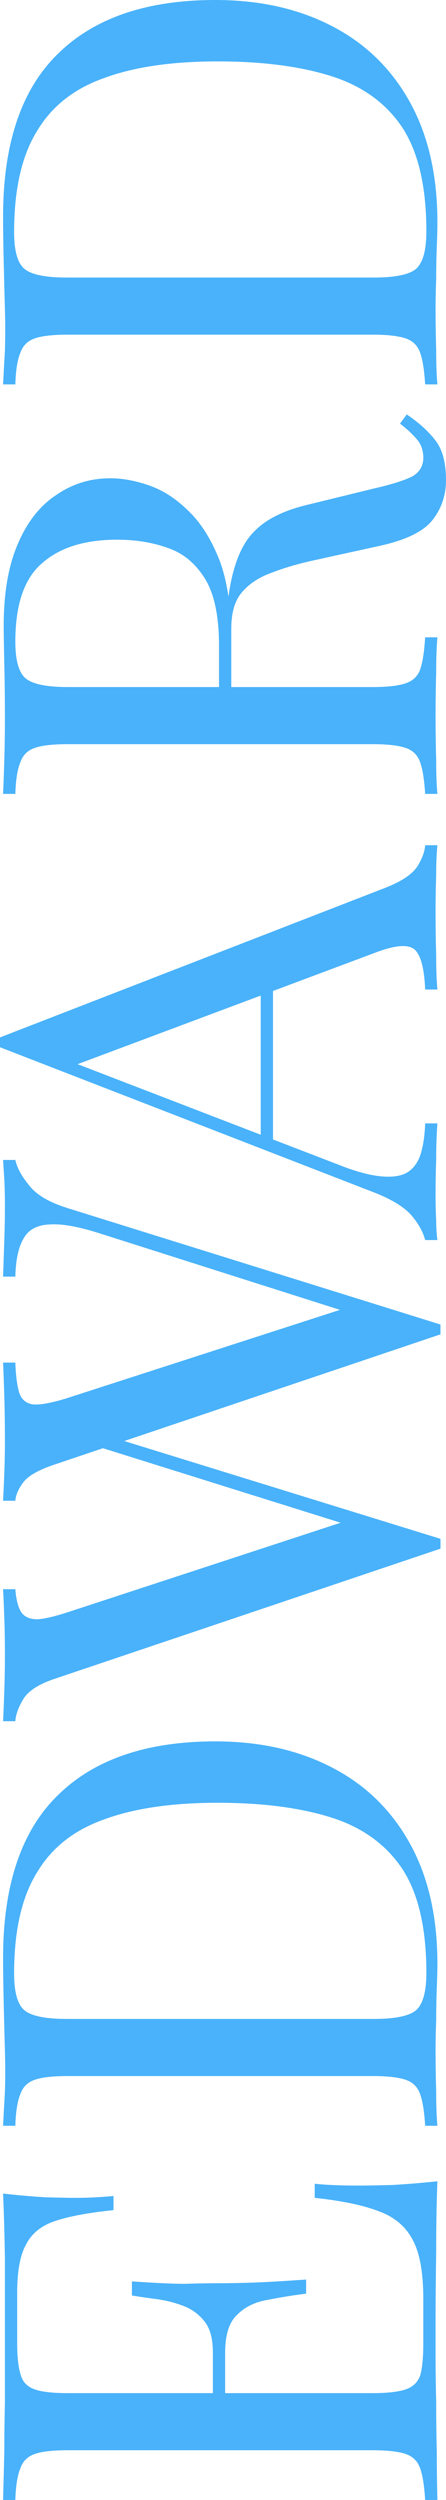
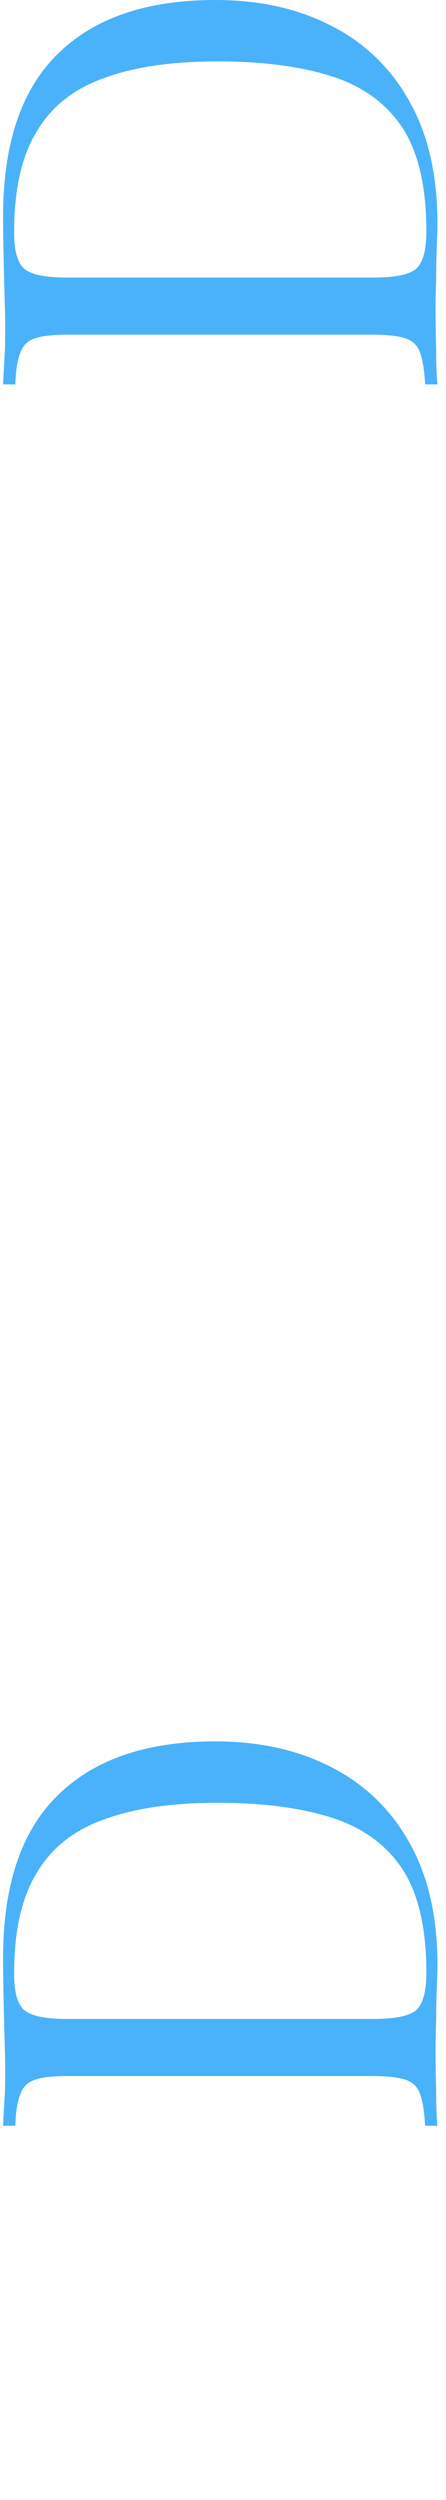
<svg xmlns="http://www.w3.org/2000/svg" width="180" height="1008" viewBox="0 0 180 1008" fill="none">
  <path d="M1.239 87.4C1.239 57.854 8.667 35.901 23.523 21.54C38.213 7.18 59.341 -2.36101e-05 86.906 -2.4815e-05C104.897 -2.56014e-05 120.661 3.549 134.196 10.646C147.566 17.579 157.964 27.73 165.392 41.1C172.82 54.47 176.534 70.646 176.534 89.628C176.534 92.104 176.451 95.405 176.286 99.532C176.121 103.658 176.039 107.95 176.039 112.406C175.874 116.698 175.791 120.659 175.791 124.291C175.791 130.068 175.874 135.762 176.039 141.374C176.039 146.987 176.204 151.526 176.534 154.992L171.582 154.992C171.252 149.38 170.592 145.171 169.601 142.365C168.611 139.394 166.63 137.413 163.659 136.423C160.688 135.432 156.231 134.937 150.289 134.937L27.484 134.937C21.377 134.937 16.92 135.432 14.114 136.423C11.143 137.413 9.162 139.394 8.172 142.365C7.016 145.171 6.356 149.38 6.191 154.992L1.239 154.992C1.404 151.526 1.652 146.987 1.982 141.374C2.147 135.762 2.147 130.233 1.982 124.786C1.817 119.009 1.652 112.489 1.487 105.226C1.322 97.963 1.239 92.021 1.239 87.4ZM5.696 93.589C5.696 101.182 7.099 106.134 9.905 108.445C12.711 110.756 18.406 111.911 26.989 111.911L150.784 111.911C159.367 111.911 165.062 110.756 167.868 108.445C170.674 105.969 172.077 100.935 172.077 93.342C172.077 75.35 168.858 61.403 162.421 51.499C155.819 41.595 146.245 34.663 133.701 30.701C121.156 26.74 105.888 24.759 87.896 24.759C69.409 24.759 54.141 26.987 42.092 31.444C29.877 35.736 20.799 42.916 14.857 52.984C8.75 62.888 5.696 76.423 5.696 93.589Z" fill="#49B2FA" />
-   <path d="M1.239 320.104C1.404 316.638 1.569 312.099 1.734 306.487C1.899 300.875 1.982 295.345 1.982 289.898C1.982 282.141 1.899 274.713 1.734 267.615C1.569 260.518 1.487 255.483 1.487 252.512C1.487 239.142 3.385 228.083 7.181 219.335C10.978 210.422 16.177 203.819 22.78 199.528C29.217 195.071 36.48 192.843 44.568 192.843C49.52 192.843 54.801 193.833 60.413 195.814C66.026 197.794 71.308 201.261 76.259 206.212C81.211 210.999 85.338 217.602 88.639 226.02C91.775 234.438 93.343 245.084 93.343 257.959L93.343 281.728L88.391 281.728L88.391 260.435C88.391 248.716 86.576 239.802 82.944 233.695C79.148 227.423 74.196 223.214 68.089 221.068C61.817 218.757 54.884 217.602 47.291 217.602C34.251 217.602 24.183 220.738 17.085 227.01C9.822 233.117 6.191 243.681 6.191 258.702C6.191 266.295 7.594 271.247 10.4 273.557C13.206 275.868 18.901 277.024 27.484 277.024L150.289 277.024C156.231 277.024 160.688 276.528 163.659 275.538C166.63 274.548 168.611 272.65 169.601 269.843C170.592 266.872 171.252 262.581 171.582 256.969L176.534 256.969C176.204 260.765 176.039 265.552 176.039 271.329C175.874 276.941 175.791 282.636 175.791 288.413C175.791 294.85 175.874 300.875 176.039 306.487C176.039 312.099 176.204 316.638 176.534 320.104L171.582 320.104C171.252 314.492 170.592 310.283 169.601 307.477C168.611 304.506 166.63 302.525 163.659 301.535C160.688 300.545 156.231 300.05 150.289 300.05L27.484 300.05C21.377 300.05 16.92 300.545 14.114 301.535C11.143 302.526 9.162 304.506 8.172 307.477C7.016 310.283 6.356 314.492 6.191 320.104L1.239 320.104ZM89.134 280.737C89.464 271.824 89.877 264.809 90.372 259.692C90.702 254.575 91.032 250.449 91.362 247.313C91.693 244.011 92.105 240.875 92.6 237.904C94.416 226.845 97.8 218.922 102.752 214.135C107.538 209.184 115.049 205.552 125.282 203.241L150.537 197.052C157.799 195.401 163.081 193.75 166.383 192.1C169.519 190.284 171.004 187.561 170.839 183.929C170.674 181.123 169.766 178.812 168.116 176.997C166.465 175.016 164.237 172.953 161.431 170.807L164.154 167.093C169.271 170.559 173.233 174.191 176.039 177.987C178.68 181.618 180 186.818 180 193.585C180 199.693 178.184 205.057 174.553 209.679C170.922 214.301 163.824 217.767 153.26 220.078L128.501 225.525C121.404 227.01 115.296 228.743 110.179 230.724C104.897 232.54 100.771 235.181 97.8 238.647C94.829 241.948 93.343 246.9 93.343 253.502L93.343 280.242L89.134 280.737Z" fill="#49B2FA" />
-   <path d="M-3.57144e-06 418.287L155.735 357.875C162.007 355.399 166.216 352.593 168.362 349.457C170.343 346.32 171.416 343.432 171.581 340.791L176.533 340.791C176.202 344.092 176.037 348.136 176.037 352.923C175.872 357.71 175.79 362.496 175.79 367.283C175.79 373.721 175.872 379.745 176.037 385.357C176.037 390.969 176.202 395.509 176.533 398.975L171.581 398.975C171.251 390.557 169.848 385.192 167.372 382.881C164.731 380.571 159.201 381.066 150.783 384.367L27.73 430.419L24.512 426.457L136.423 469.538C143.025 472.179 148.637 473.747 153.259 474.243C157.716 474.738 161.264 474.325 163.905 473.005C166.546 471.519 168.445 469.126 169.6 465.824C170.755 462.358 171.416 458.067 171.581 452.95L176.533 452.95C176.202 457.571 176.037 462.441 176.037 467.558C175.872 472.509 175.79 477.131 175.79 481.423C175.79 485.549 175.872 489.098 176.037 492.069C176.037 494.875 176.202 497.516 176.533 499.992L171.581 499.992C170.755 496.691 168.857 493.307 165.886 489.841C162.75 486.374 157.468 483.238 150.04 480.432L-3.39828e-06 422.248C-3.42714e-06 421.588 -3.456e-06 420.928 -3.48486e-06 420.268C-3.51372e-06 419.607 -3.54258e-06 418.947 -3.57144e-06 418.287ZM105.226 388.081L110.178 388.081L110.178 461.863L105.226 459.387L105.226 388.081Z" fill="#49B2FA" />
-   <path d="M1.239 467.694L6.191 467.694C6.851 470.83 8.75 474.296 11.886 478.092C14.857 481.889 20.139 484.943 27.732 487.253L177.772 534.048C177.772 534.378 177.772 534.708 177.772 535.038C177.772 535.369 177.772 535.699 177.772 536.029C177.772 536.359 177.772 536.689 177.772 537.019C177.772 537.349 177.772 537.679 177.772 538.01L22.037 590.499C15.6 592.645 11.39 595.038 9.41 597.679C7.429 600.32 6.356 602.796 6.191 605.107L1.239 605.107C1.404 602.136 1.569 598.422 1.734 593.965C1.899 589.509 1.982 585.217 1.982 581.09C1.982 574.653 1.899 568.628 1.734 563.016C1.569 557.404 1.404 552.865 1.239 549.399L6.191 549.399C6.356 554.351 6.851 558.312 7.677 561.283C8.502 564.089 10.318 565.74 13.124 566.235C15.93 566.565 20.551 565.74 26.989 563.759L141.128 526.868L144.099 530.334L41.349 497.652C32.271 494.681 25.256 493.361 20.304 493.691C15.187 493.856 11.638 495.671 9.657 499.138C7.512 502.604 6.356 507.803 6.191 514.736L1.239 514.736C1.404 509.949 1.569 505.08 1.734 500.128C1.899 495.176 1.982 490.555 1.982 486.263C1.982 481.971 1.899 478.423 1.734 475.617C1.569 472.811 1.404 470.17 1.239 467.694ZM1.239 640.76L6.191 640.76C6.521 645.051 7.346 648.188 8.667 650.168C9.987 651.984 12.133 652.892 15.104 652.892C17.91 652.727 21.872 651.819 26.989 650.168L144.099 611.792L150.289 617.982L39.616 583.319L45.558 579.605L177.772 620.457C177.772 620.788 177.772 621.118 177.772 621.448C177.772 621.778 177.772 622.108 177.772 622.438C177.772 622.768 177.772 623.098 177.772 623.429C177.772 623.759 177.772 624.089 177.772 624.419L22.037 676.908C15.6 679.054 11.39 681.778 9.41 685.079C7.429 688.38 6.356 691.351 6.191 693.992L1.239 693.992C1.404 690.691 1.569 686.647 1.734 681.86C1.899 676.908 1.982 672.121 1.982 667.5C1.982 662.053 1.899 657.018 1.734 652.397C1.569 647.61 1.404 643.731 1.239 640.76Z" fill="#49B2FA" />
  <path d="M1.239 789.524C1.239 759.978 8.667 738.025 23.523 723.665C38.213 709.304 59.341 702.124 86.906 702.124C104.897 702.124 120.661 705.673 134.196 712.77C147.566 719.703 157.964 729.854 165.392 743.224C172.82 756.594 176.534 772.77 176.534 791.752C176.534 794.228 176.451 797.529 176.286 801.656C176.121 805.782 176.039 810.074 176.039 814.53C175.874 818.822 175.791 822.783 175.791 826.415C175.791 832.192 175.874 837.887 176.039 843.499C176.039 849.111 176.204 853.65 176.534 857.116L171.582 857.116C171.252 851.504 170.592 847.295 169.601 844.489C168.611 841.518 166.63 839.537 163.659 838.547C160.688 837.556 156.231 837.061 150.289 837.061L27.484 837.061C21.377 837.061 16.92 837.556 14.114 838.547C11.143 839.537 9.162 841.518 8.172 844.489C7.016 847.295 6.356 851.504 6.191 857.116L1.239 857.116C1.404 853.65 1.652 849.111 1.982 843.499C2.147 837.887 2.147 832.357 1.982 826.91C1.817 821.133 1.652 814.613 1.487 807.35C1.322 800.088 1.239 794.145 1.239 789.524ZM5.696 795.714C5.696 803.306 7.099 808.258 9.905 810.569C12.711 812.88 18.406 814.035 26.989 814.035L150.784 814.035C159.367 814.035 165.062 812.88 167.868 810.569C170.674 808.093 172.077 803.059 172.077 795.466C172.077 777.474 168.858 763.527 162.421 753.623C155.819 743.719 146.245 736.787 133.701 732.825C121.156 728.864 105.888 726.883 87.896 726.883C69.409 726.883 54.141 729.112 42.092 733.568C29.877 737.86 20.799 745.04 14.857 755.109C8.75 765.012 5.696 778.547 5.696 795.714Z" fill="#49B2FA" />
-   <path d="M1.239 884.444C7.016 885.104 12.628 885.599 18.076 885.93C23.523 886.095 27.649 886.177 30.455 886.177C33.426 886.177 36.315 886.095 39.121 885.93C41.762 885.765 43.99 885.599 45.806 885.434L45.806 891.129C36.067 892.119 28.392 893.522 22.78 895.338C17.003 897.154 12.959 900.29 10.648 904.746C8.172 909.038 6.934 915.558 6.934 924.306L6.934 944.856C6.934 950.468 7.429 954.76 8.419 957.731C9.245 960.537 11.143 962.435 14.114 963.426C16.92 964.416 21.377 964.911 27.484 964.911L150.289 964.911C156.231 964.911 160.688 964.416 163.659 963.426C166.63 962.435 168.611 960.537 169.601 957.731C170.427 954.76 170.839 950.468 170.839 944.856L170.839 926.782C170.839 916.383 169.436 908.543 166.63 903.261C163.824 897.814 159.285 893.935 153.013 891.624C146.575 889.148 137.91 887.333 127.016 886.177L127.016 880.483C131.472 880.978 137.414 881.225 144.842 881.225C147.978 881.225 152.517 881.143 158.46 880.978C164.237 880.648 170.261 880.152 176.534 879.492C176.204 887.91 176.039 897.401 176.039 907.965C175.874 918.529 175.791 927.938 175.791 936.191C175.791 939.822 175.791 944.526 175.791 950.303C175.791 955.915 175.874 962.023 176.039 968.625C176.039 975.227 176.121 981.912 176.286 988.68C176.286 995.447 176.369 1001.88 176.534 1007.99L171.582 1007.99C171.252 1002.38 170.592 998.171 169.601 995.365C168.611 992.394 166.63 990.413 163.659 989.423C160.688 988.432 156.231 987.937 150.289 987.937L27.484 987.937C21.377 987.937 16.92 988.432 14.114 989.423C11.143 990.413 9.162 992.394 8.172 995.365C7.016 998.171 6.356 1002.38 6.191 1007.99L1.239 1007.99C1.404 1001.88 1.569 995.447 1.734 988.68C1.734 981.912 1.817 975.227 1.982 968.625C1.982 962.023 1.982 955.915 1.982 950.303C1.982 944.526 1.982 939.822 1.982 936.191C1.982 928.598 1.982 920.015 1.982 910.441C1.817 900.702 1.569 892.037 1.239 884.444ZM85.915 927.03C85.915 927.03 86.741 927.03 88.391 927.03C90.042 927.03 90.867 927.03 90.867 927.03L90.867 972.339C90.867 972.339 90.042 972.339 88.391 972.339C86.741 972.339 85.915 972.339 85.915 972.339L85.915 927.03ZM53.233 919.85C62.642 920.51 69.822 920.84 74.774 920.84C79.726 920.675 84.265 920.592 88.391 920.592C92.518 920.592 97.057 920.51 102.009 920.345C106.961 920.18 114.141 919.767 123.549 919.107L123.549 924.801C118.267 925.462 113.15 926.287 108.199 927.277C103.082 928.103 98.955 930.083 95.819 933.219C92.518 936.191 90.867 941.307 90.867 948.57L85.915 948.57C85.915 943.123 84.843 938.997 82.697 936.191C80.386 933.219 77.497 931.074 74.031 929.753C70.565 928.433 67.016 927.525 63.385 927.03C59.588 926.535 56.205 926.039 53.233 925.544L53.233 919.85Z" fill="#49B2FA" />
</svg>